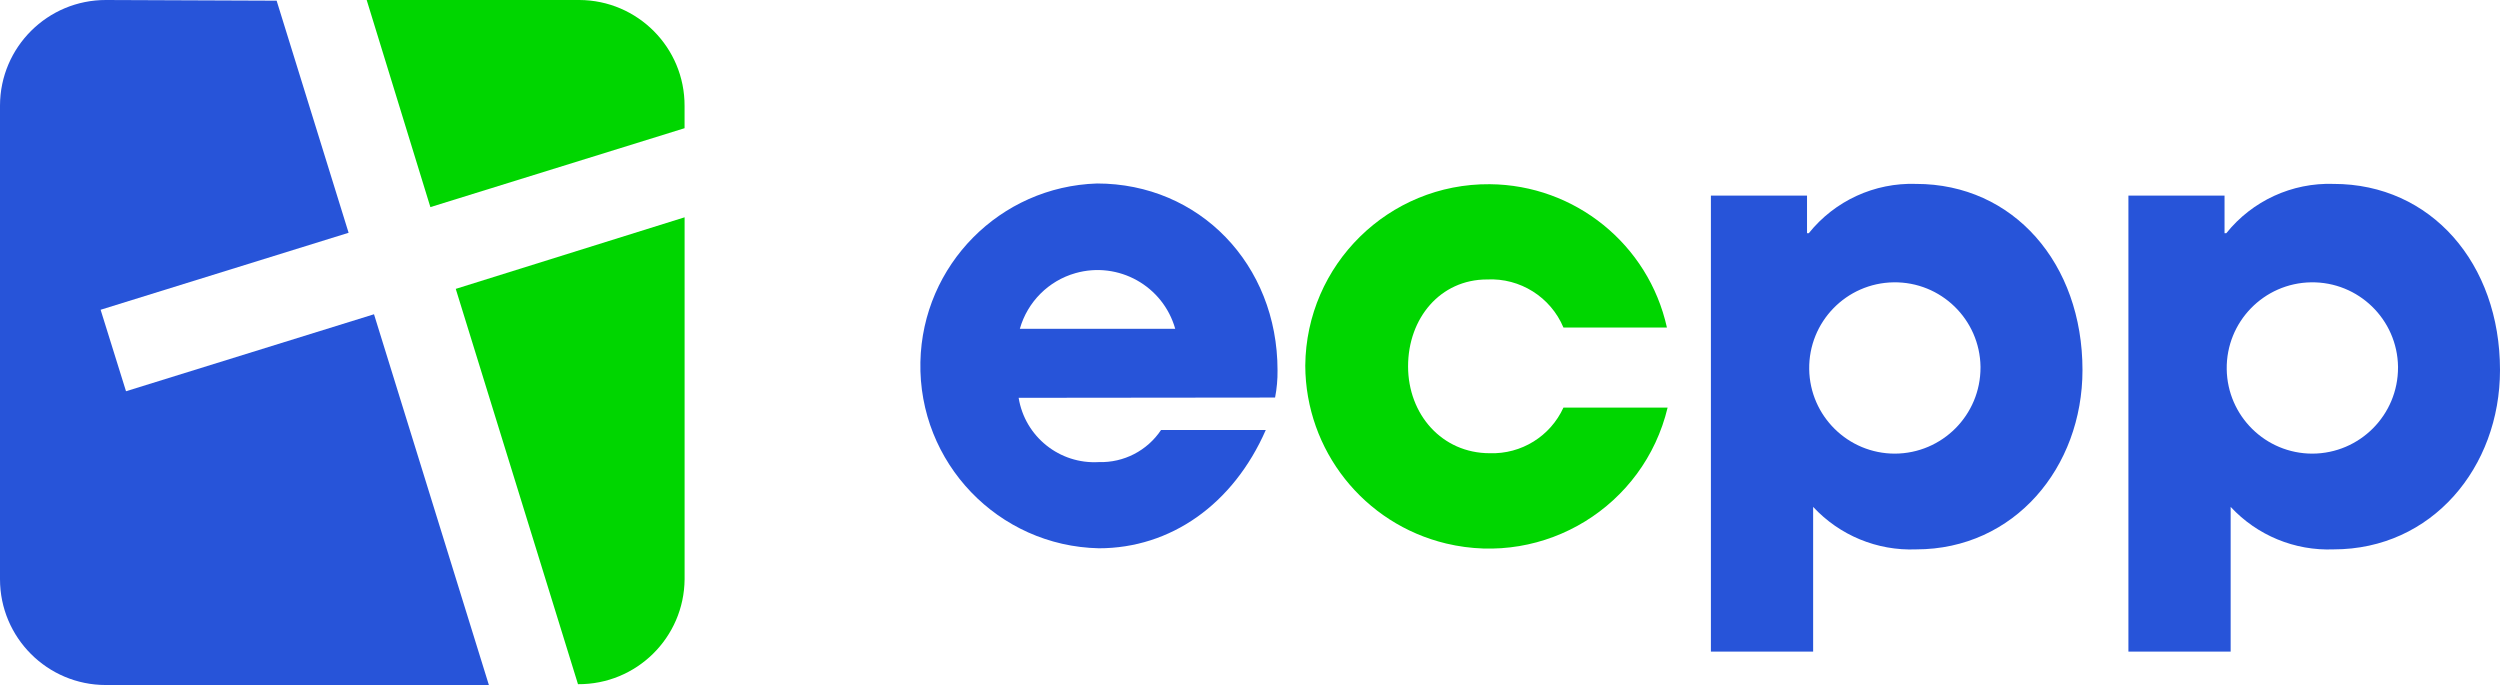
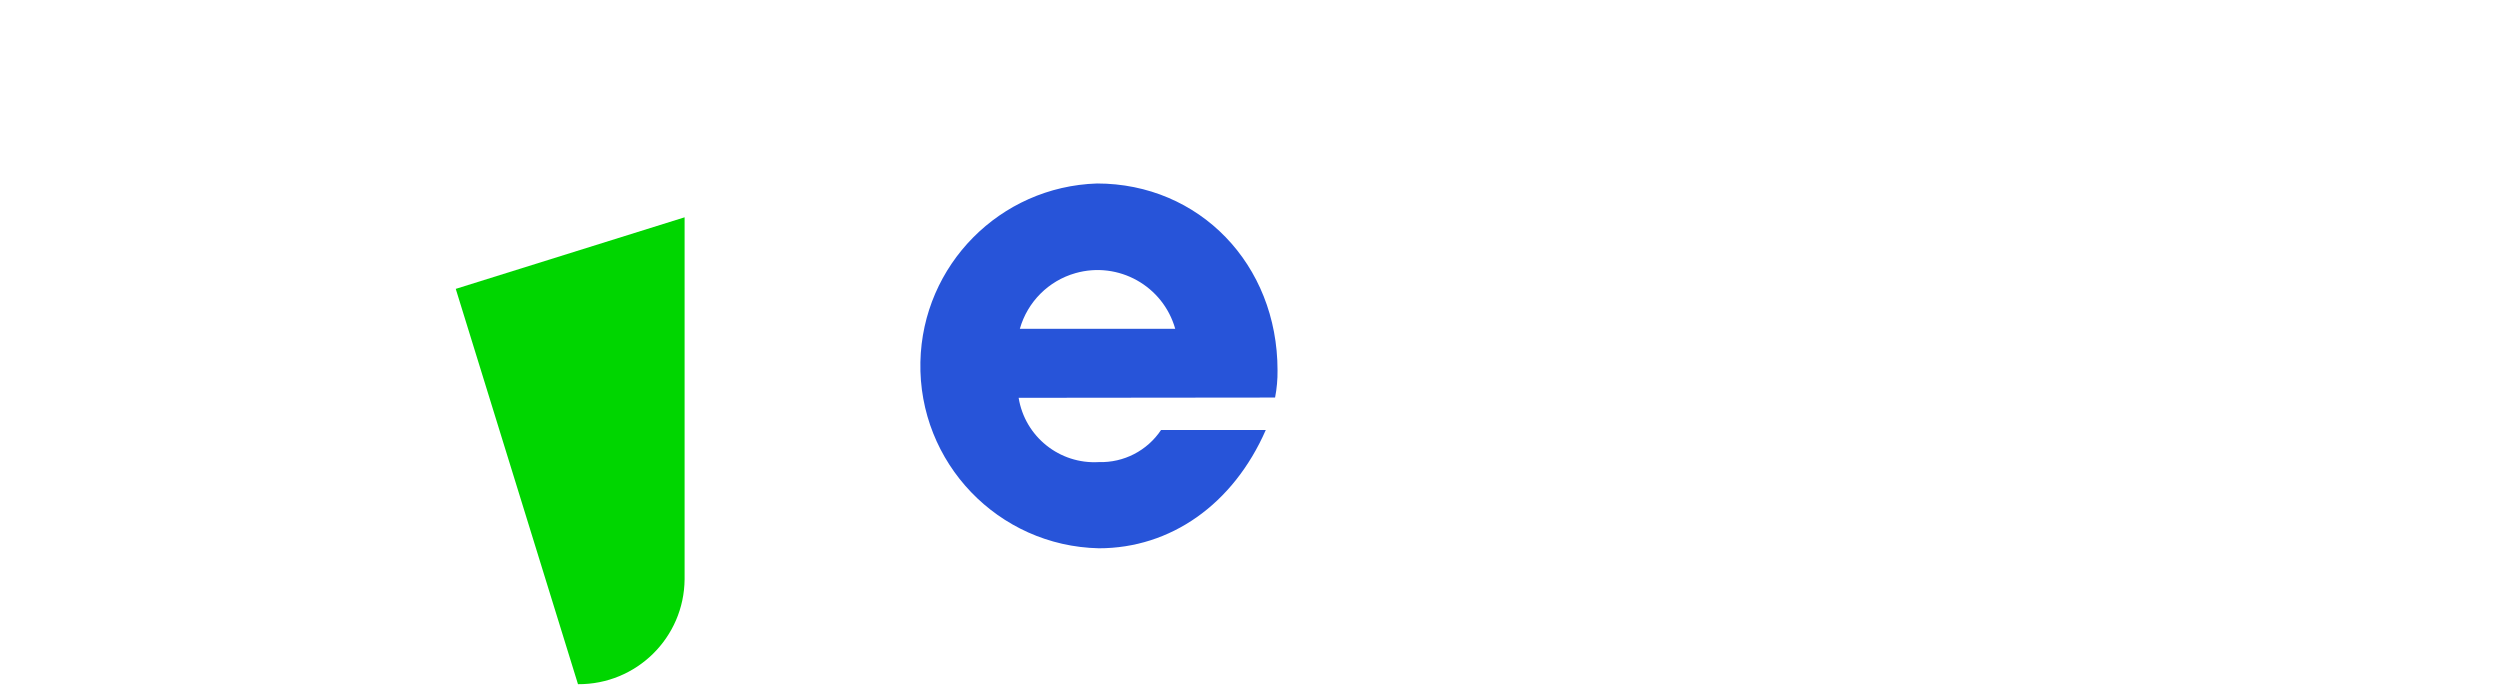
<svg xmlns="http://www.w3.org/2000/svg" id="Layer_2" data-name="Layer 2" viewBox="0 0 662.43 181.51">
  <defs>
    <style>
      .cls-1 {
        fill: #00d600;
      }

      .cls-2 {
        fill: #2754d9;
      }
    </style>
  </defs>
  <g id="Layer_1-2" data-name="Layer 1">
    <g>
      <g>
        <path class="cls-2" d="M269.91,105.41c1.67,10.29,10.85,17.64,21.25,17.03,6.6.2,12.83-3.02,16.49-8.51h27.75c-8.66,19.77-25.26,31.35-44.23,31.35-26.69-.58-47.87-22.68-47.29-49.38.55-25.69,21.11-46.46,46.79-47.28,27.1,0,47.84,21.4,47.84,49.5.03,2.42-.19,4.84-.65,7.22l-67.94.07ZM311.4,87.12c-3.22-11.37-15.05-17.97-26.42-14.75-7.14,2.02-12.72,7.61-14.75,14.75h41.17Z" />
-         <path class="cls-1" d="M414.27,86.79c-3.39-8.08-11.49-13.18-20.24-12.74-12.41,0-20.93,10.28-20.93,23.02s8.98,23.02,21.65,23.02c8.35.28,16.05-4.49,19.52-12.09h27.6c-6.25,26.14-32.51,42.27-58.66,36.02-21.83-5.22-37.26-24.69-37.35-47.13.23-26.78,22.12-48.31,48.9-48.08,22.58.19,42.04,15.94,46.93,37.98h-27.42Z" />
-         <path class="cls-2" d="M453.34,172.66V51.83h25.47v9.96h.47c6.89-8.59,17.42-13.43,28.43-13.06,25.8,0,44.09,21.07,44.09,49.32,0,25.8-18.04,47.52-44.09,47.52-10.3.41-20.26-3.7-27.28-11.26v38.35h-27.1ZM524.78,97.18c-.18-12.53-10.48-22.55-23.02-22.37-12.53.18-22.55,10.48-22.37,23.02.18,12.4,10.28,22.37,22.69,22.37,12.57-.04,22.73-10.26,22.7-22.84,0-.06,0-.12,0-.18Z" />
-         <path class="cls-2" d="M563.97,172.66V51.83h25.47v9.96h.47c6.89-8.59,17.42-13.43,28.43-13.06,25.8,0,44.09,21.07,44.09,49.32,0,25.8-18.04,47.52-44.09,47.52-10.3.41-20.26-3.7-27.28-11.26v38.35h-27.1ZM635.41,97.18c-.18-12.53-10.48-22.55-23.02-22.37-12.53.18-22.55,10.48-22.37,23.02.18,12.4,10.28,22.37,22.69,22.37,12.57-.04,22.73-10.26,22.7-22.84,0-.06,0-.12,0-.18Z" />
      </g>
      <g id="Layer_2-2" data-name="Layer 2">
        <g id="Layer_1-2" data-name="Layer 1-2">
-           <path class="cls-1" d="M114.03,54.88l67.36-20.91v-5.87C181.46,12.64,168.97.06,153.51,0c-.05,0-.1,0-.14,0h-56.21l16.88,54.88Z" />
-           <path class="cls-2" d="M99.1,83.27l-65.71,20.4-6.73-21.59,65.71-20.4L73.3.18,28.1,0C12.62-.04.04,12.48,0,27.96c0,.05,0,.1,0,.14v125.37C0,168.95,12.55,181.51,28.03,181.51h101.51l-30.44-98.24Z" />
          <path class="cls-1" d="M120.76,76.54l32.39,104.75h0c15.48.12,28.13-12.33,28.25-27.82,0-.07,0-.14,0-.22V57.58l-60.63,18.96Z" />
        </g>
      </g>
    </g>
  </g>
</svg>